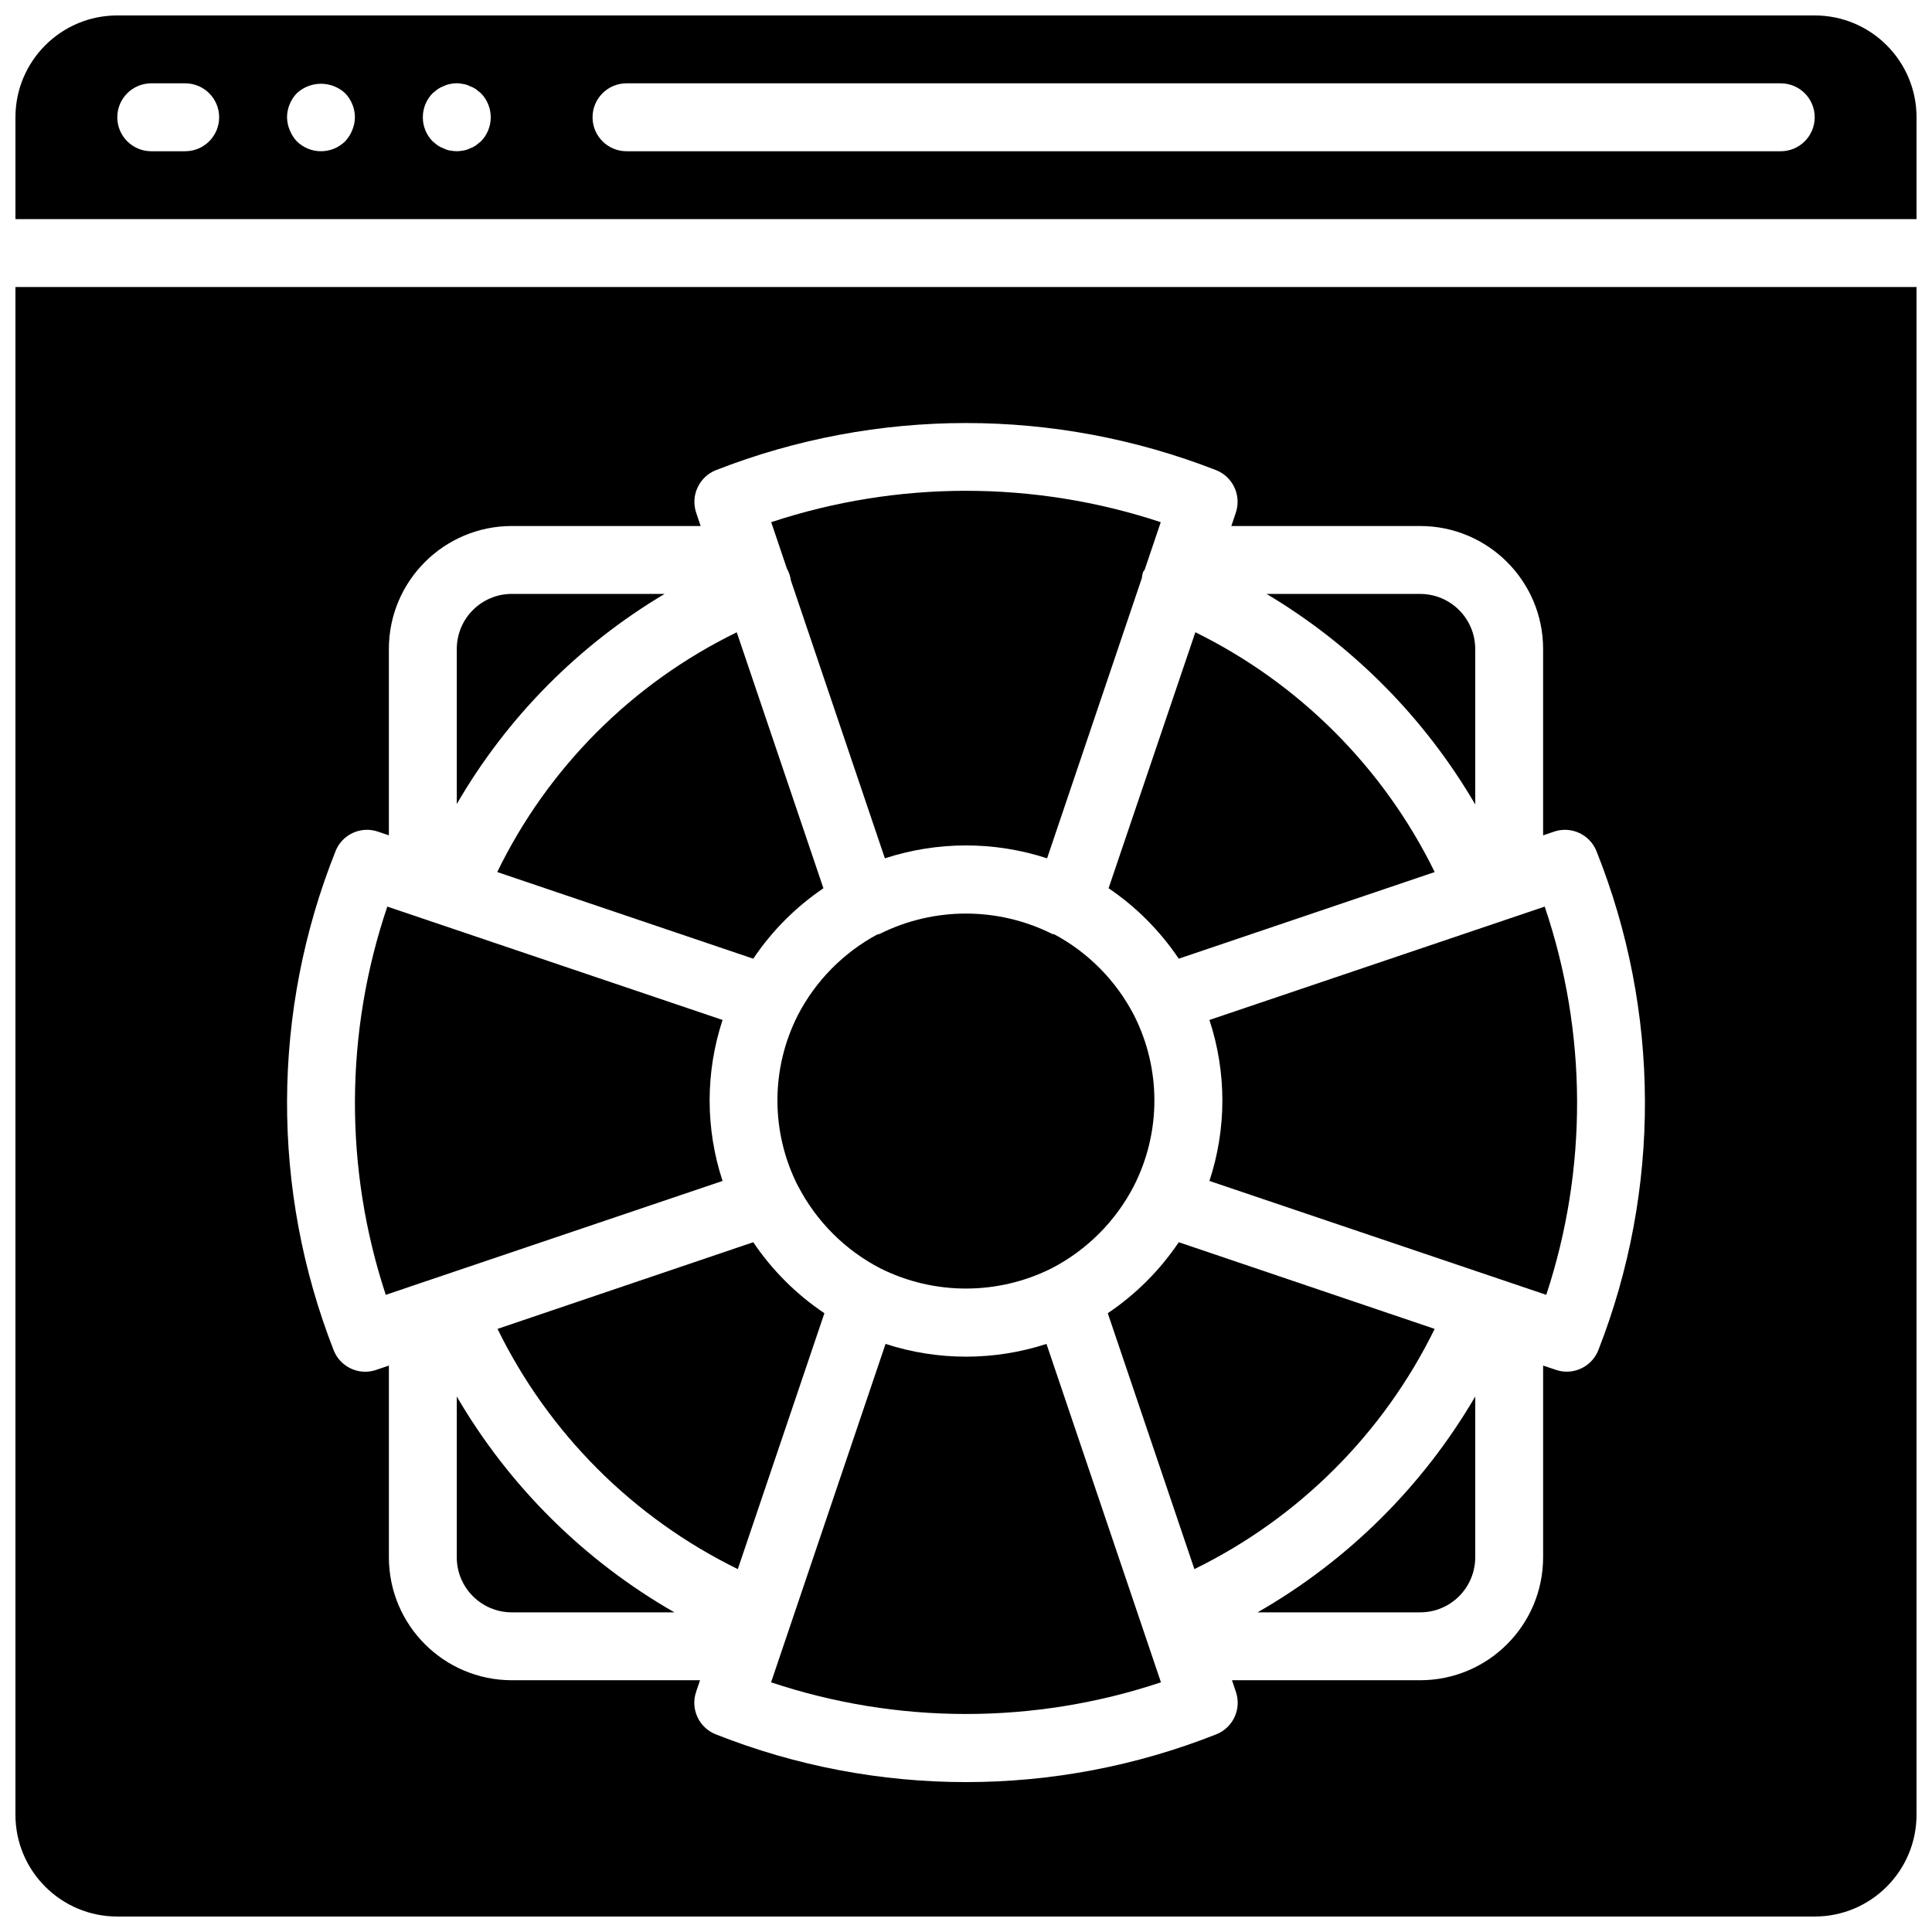
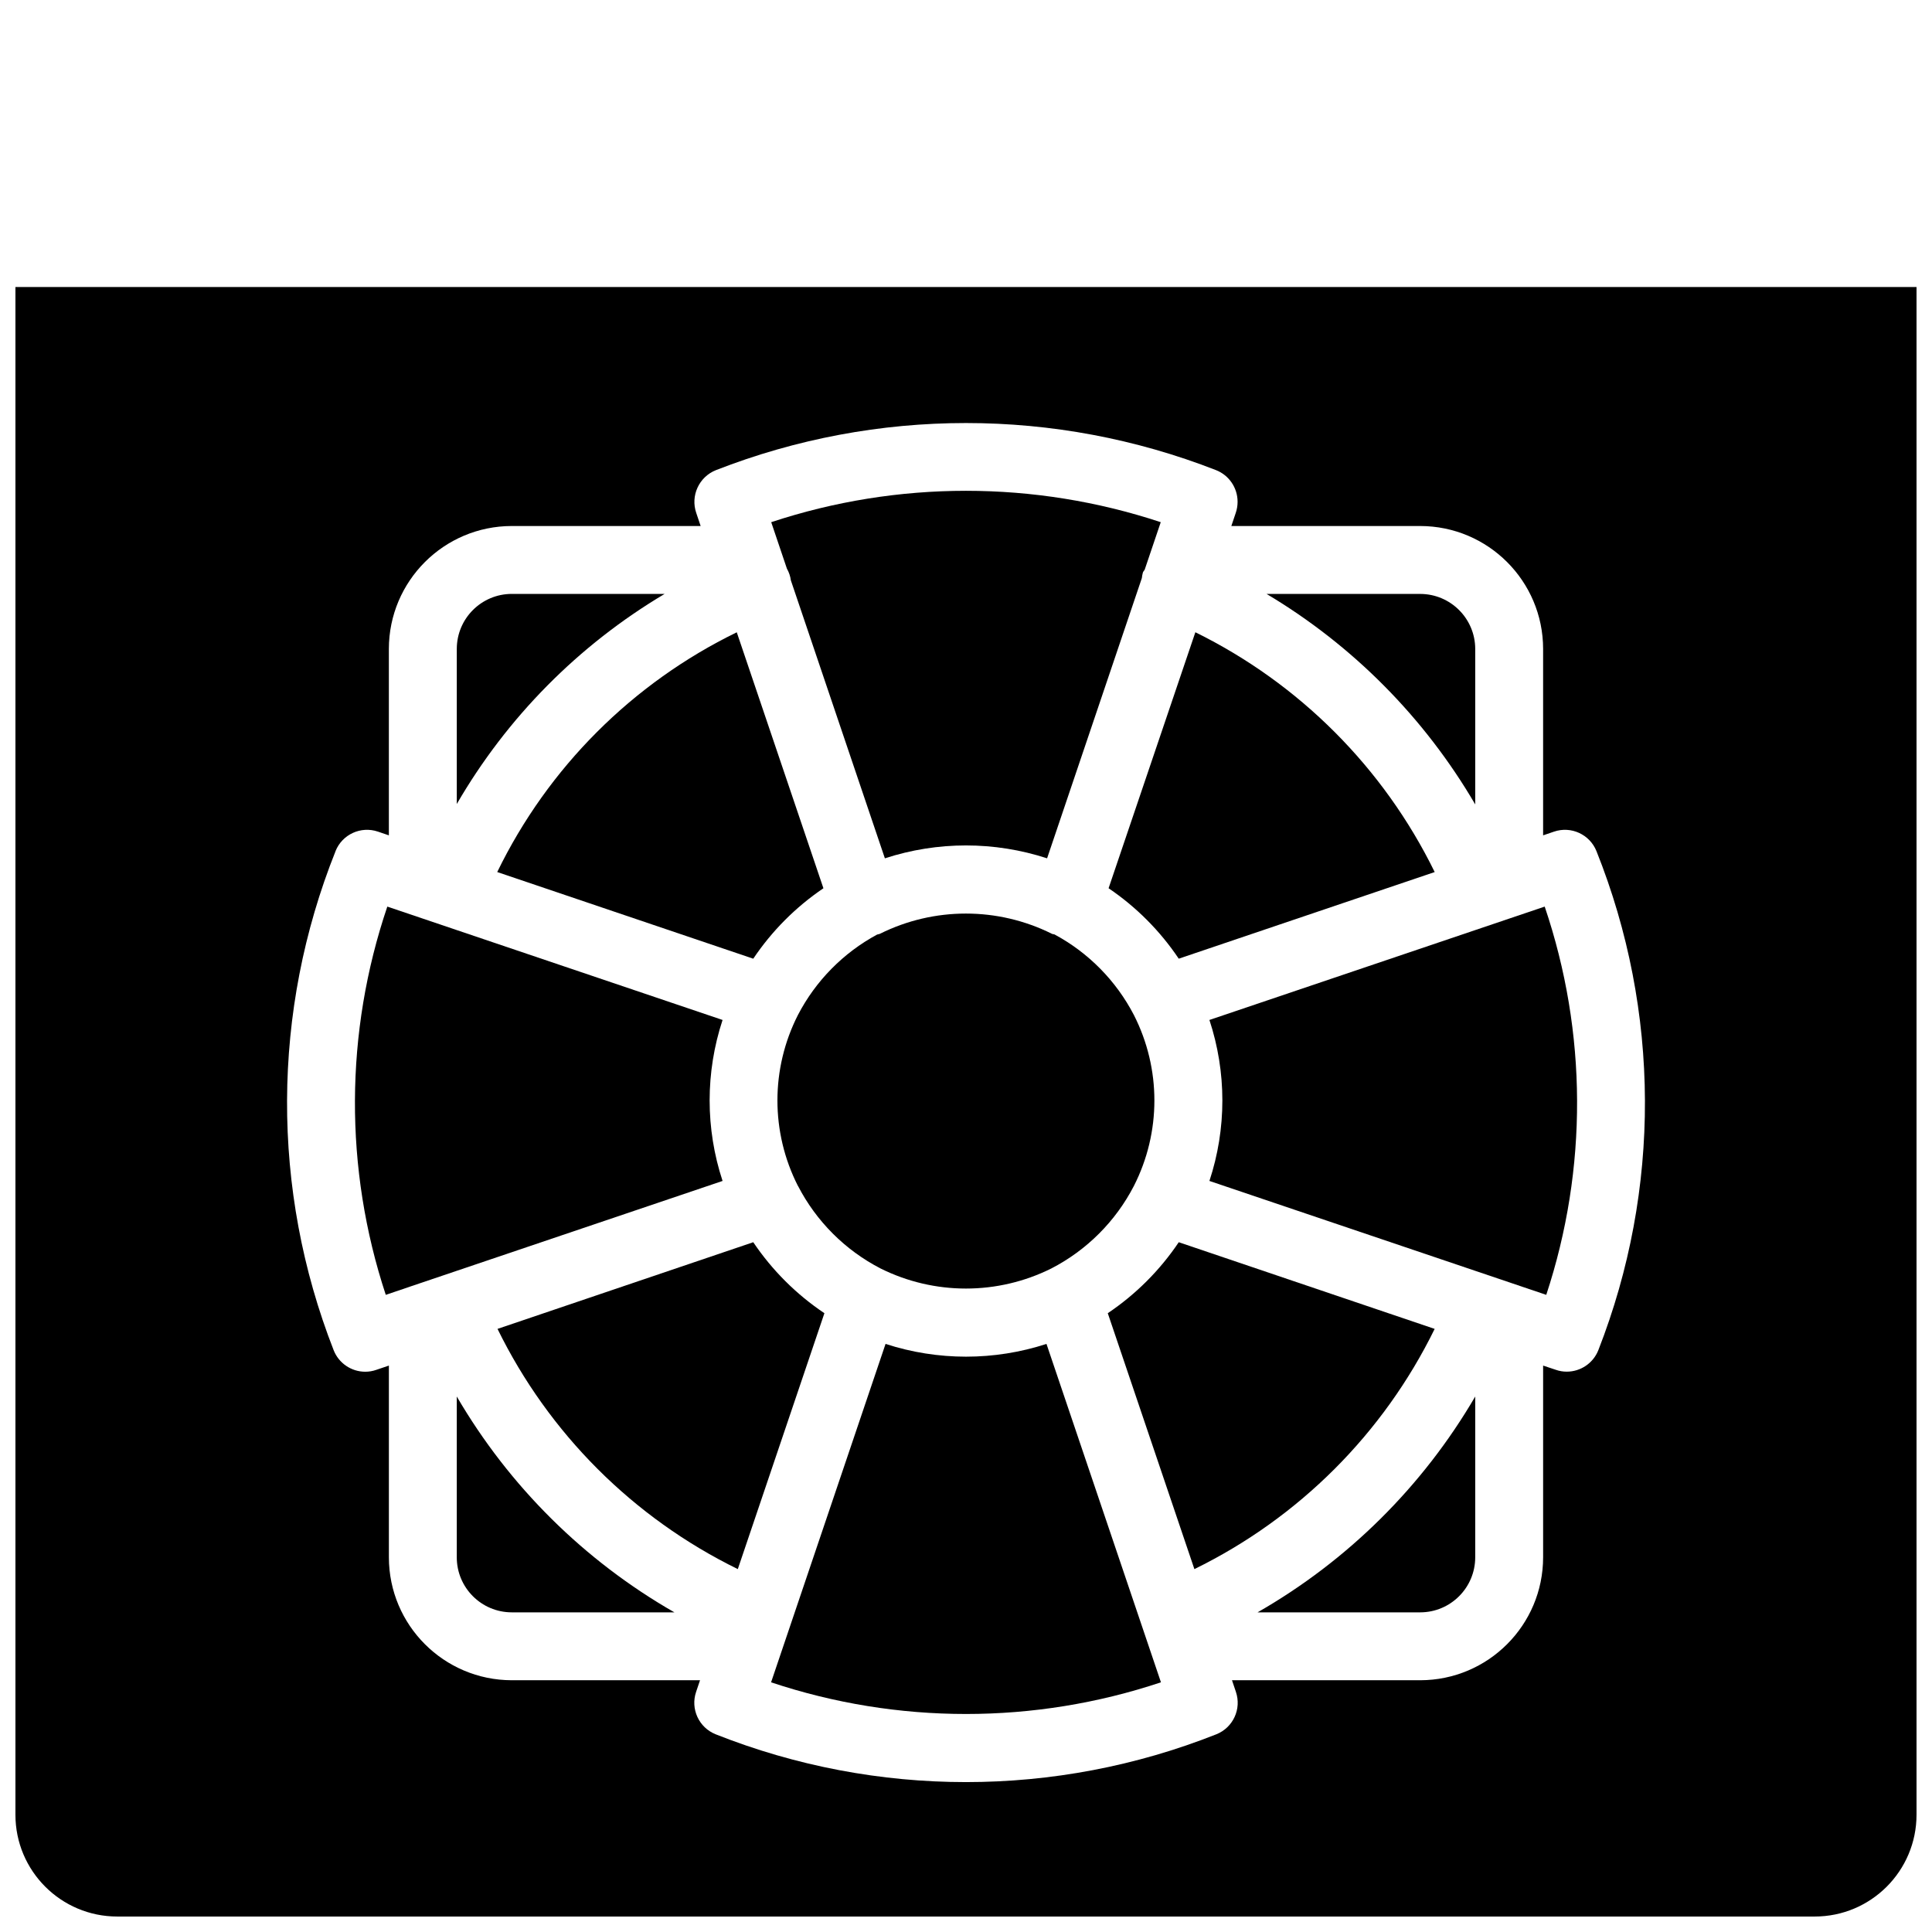
<svg xmlns="http://www.w3.org/2000/svg" width="800px" height="800px" version="1.1" viewBox="144 144 512 512">
  <defs>
    <clipPath id="b">
      <path d="m148.09 220h503.81v431.9h-503.81z" />
    </clipPath>
    <clipPath id="a">
      <path d="m148.09 148.09h503.81v54.906h-503.81z" />
    </clipPath>
  </defs>
  <path d="m524.2 496.17-67.816-22.969c-4.992 7.43-11.383 13.816-18.812 18.812l22.953 67.816c27.703-13.562 50.109-35.957 63.676-63.66z" />
  <path d="m467.94 435.63c0 7.25-1.16 14.449-3.43 21.332l82.852 28.016 0.117 0.043 6.297 2.125c11.031-33.43 10.887-69.543-0.414-102.89l-88.852 30.043c2.269 6.883 3.43 14.082 3.43 21.328z" />
  <path d="m353.6 297.84 24.902 73.625c13.969-4.555 29.02-4.555 42.988 0l25.109-74.258c0.051-0.512 0.148-1.02 0.289-1.52 0.105-0.27 0.332-0.449 0.465-0.711l4.258-12.594c-33.52-11.086-69.711-11.086-103.23 0l4.156 12.305c0.555 0.973 0.914 2.043 1.059 3.152z" />
  <path d="m456.38 398.06 67.828-22.957c-13.531-27.617-35.836-49.969-63.426-63.551l-22.996 67.84c7.34 4.973 13.652 11.309 18.594 18.668z" />
  <path d="m477.27 571.29h43.102c8.051-0.008 14.57-6.535 14.578-14.582v-42.617c-13.887 23.789-33.777 43.512-57.68 57.199z" />
  <path d="m265.05 514.09v42.617c0.004 8.047 6.523 14.574 14.574 14.582h43.102c-23.902-13.688-43.793-33.41-57.676-57.199z" />
  <path d="m378.68 500.15-30.336 89.68c33.531 11.191 69.789 11.191 103.32 0l-30.336-89.68c-13.855 4.508-28.785 4.508-42.645 0z" />
  <path d="m343.62 473.2-67.773 22.969c13.57 27.703 35.973 50.098 63.68 63.66l22.949-67.816c-7.445-4.988-13.848-11.379-18.855-18.812z" />
  <path d="m355.48 458.29c4.844 9.375 12.484 17.016 21.859 21.859 14.262 7.109 31.031 7.109 45.289 0 9.379-4.844 17.02-12.484 21.863-21.859 7.246-14.234 7.246-31.074 0-45.309-4.707-9.062-12.031-16.5-21.027-21.34-0.223-0.098-0.477-0.055-0.691-0.172-14.355-7.152-31.238-7.152-45.594 0-0.234 0.117-0.496 0.102-0.738 0.199-8.969 4.84-16.281 12.266-20.98 21.312-7.246 14.234-7.246 31.074 0 45.309z" />
  <path d="m534.95 357.18v-41.207c-0.012-8.043-6.531-14.562-14.578-14.574h-40.715c22.848 13.621 41.875 32.812 55.293 55.781z" />
  <g clip-path="url(#b)">
    <path d="m175.08 651.9h449.83c14.906 0 26.988-12.082 26.988-26.988v-404.85h-503.81v404.85c0 14.906 12.082 26.988 26.988 26.988zm57.84-282.35c1.785-4.438 6.731-6.703 11.254-5.156l2.879 0.98v-49.41c0.02-17.977 14.59-32.547 32.57-32.566h50.055l-1.16-3.445c-1.574-4.566 0.715-9.562 5.199-11.355 42.617-16.652 89.941-16.652 132.56 0 3.434 1.355 5.691 4.676 5.695 8.367v0.062c-0.004 0.996-0.172 1.984-0.496 2.926l-1.16 3.445h50.055c17.98 0.02 32.551 14.59 32.57 32.566v49.41l2.879-0.98c4.523-1.547 9.469 0.719 11.254 5.156 16.961 42.418 17.141 89.703 0.504 132.25-1.355 3.441-4.676 5.703-8.375 5.703-0.992 0.004-1.98-0.164-2.914-0.496l-3.348-1.113v50.812c-0.016 17.98-14.586 32.555-32.57 32.574h-49.883l1.031 3.062c1.551 4.535-0.727 9.488-5.18 11.262-42.617 16.891-90.066 16.891-132.68 0-4.449-1.773-6.731-6.727-5.18-11.262l1.035-3.062h-49.887c-17.984-0.02-32.555-14.594-32.57-32.574v-50.812l-3.344 1.133c-0.938 0.328-1.922 0.496-2.918 0.496-3.699 0-7.019-2.262-8.375-5.707-16.637-42.547-16.457-89.828 0.504-132.25z" />
  </g>
  <g clip-path="url(#a)">
-     <path d="m651.9 175.08c0-14.906-12.082-26.988-26.988-26.988h-449.83c-14.906 0-26.988 12.082-26.988 26.988v26.992h503.81zm-458.82 9h-8.996c-4.969 0-9-4.031-9-9s4.031-8.996 9-8.996h8.996c4.969 0 8.996 4.027 8.996 8.996s-4.027 9-8.996 9zm44.262-5.578c-0.434 1.098-1.074 2.106-1.891 2.969-3.547 3.477-9.227 3.477-12.773 0-0.812-0.863-1.453-1.871-1.891-2.969-0.461-1.082-0.703-2.246-0.719-3.422 0.012-2.383 0.949-4.672 2.609-6.387 3.609-3.328 9.168-3.328 12.773 0 1.66 1.715 2.594 4.004 2.609 6.387-0.012 1.176-0.258 2.34-0.719 3.422zm34.098 2.969-1.352 1.078c-0.5 0.34-1.047 0.609-1.617 0.809-0.539 0.273-1.121 0.457-1.719 0.539-0.562 0.105-1.129 0.168-1.699 0.184-0.605-0.02-1.207-0.082-1.801-0.184-0.562-0.098-1.109-0.277-1.621-0.539-0.574-0.199-1.121-0.469-1.625-0.809l-1.344-1.078c-3.477-3.551-3.477-9.23 0-12.777l1.344-1.078c0.504-0.34 1.051-0.613 1.625-0.809 0.512-0.262 1.059-0.445 1.621-0.543 1.152-0.27 2.348-0.27 3.5 0 0.598 0.086 1.18 0.266 1.719 0.543 0.57 0.195 1.117 0.469 1.617 0.809l1.352 1.078c3.481 3.547 3.481 9.227 0 12.777zm344.48 2.609h-305.89c-4.969 0-8.996-4.031-8.996-9s4.027-8.996 8.996-8.996h305.89c4.969 0 8.996 4.027 8.996 8.996s-4.027 9-8.996 9z" />
-   </g>
+     </g>
  <path d="m320.14 301.39h-40.484c-8.059-0.004-14.594 6.519-14.602 14.574v41.105c13.305-22.957 32.27-42.125 55.086-55.68z" />
  <path d="m275.77 375.1 67.852 22.965c4.941-7.359 11.254-13.695 18.594-18.668l-22.965-67.832c-27.668 13.484-50.02 35.855-63.48 63.535z" />
  <path d="m252.52 485.02 0.109-0.043 82.859-28.016c-4.57-13.852-4.57-28.809 0-42.66l-88.844-30.043c-11.297 33.344-11.445 69.457-0.41 102.89z" />
</svg>